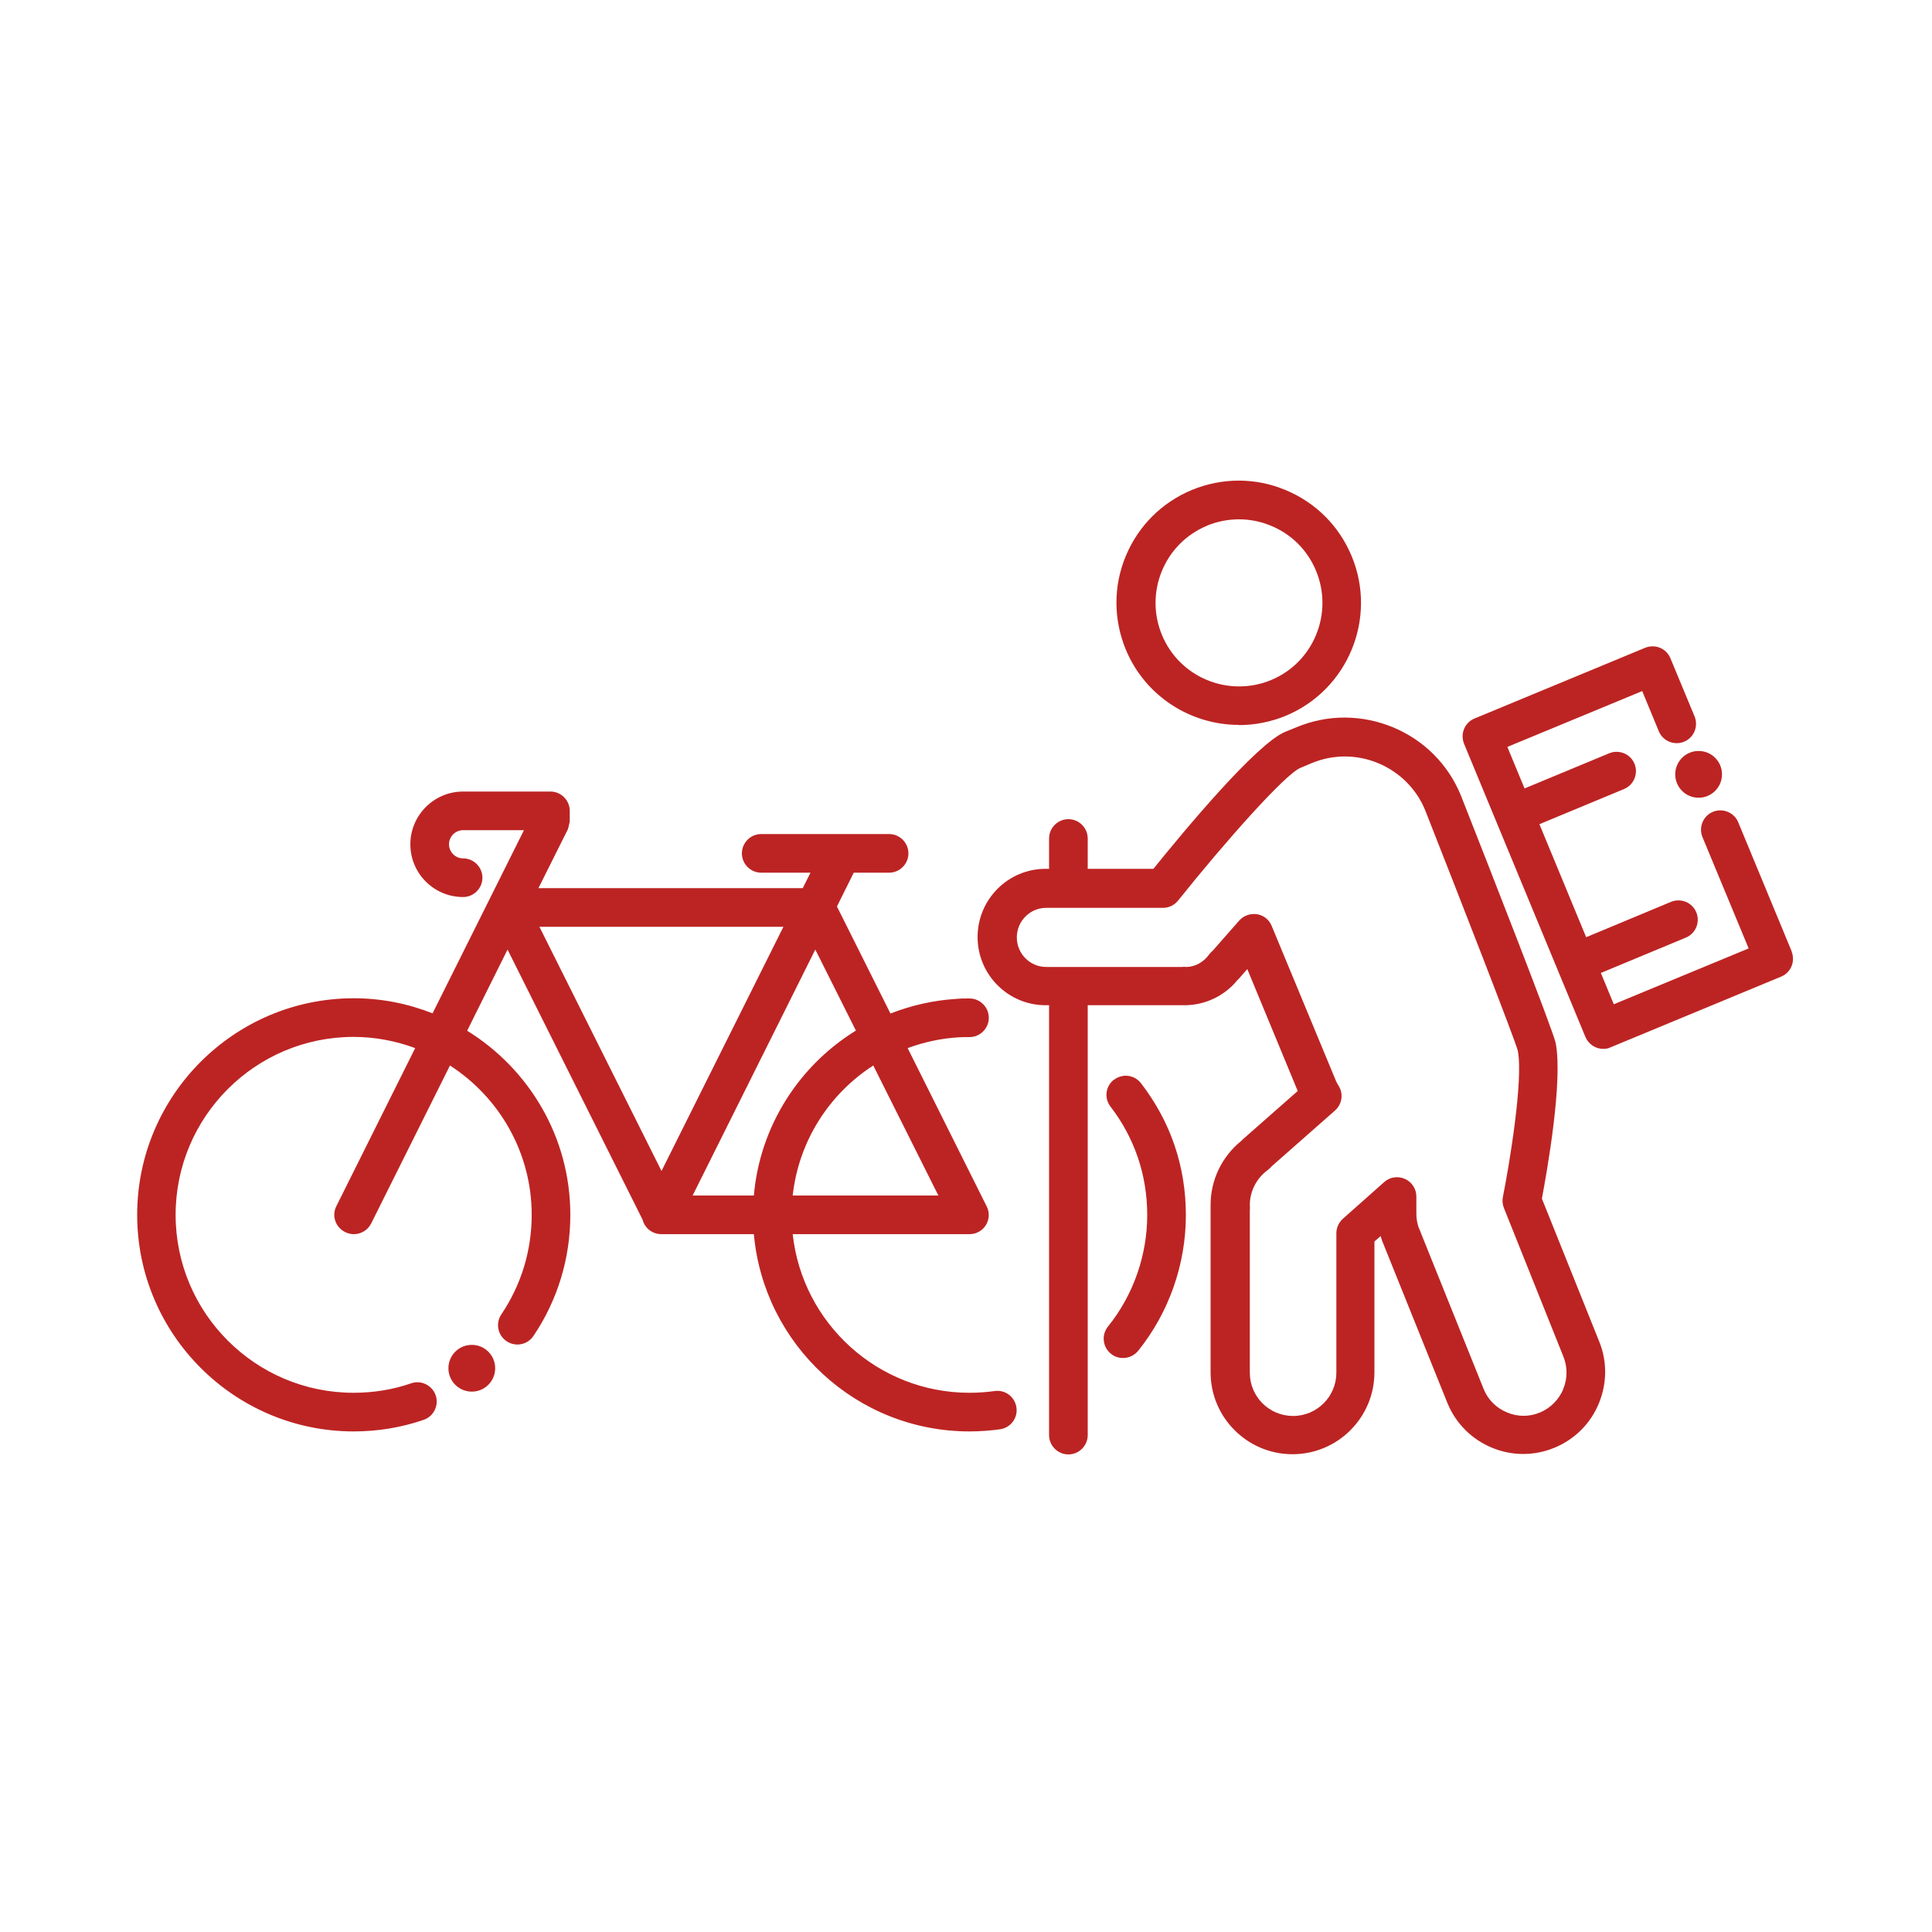
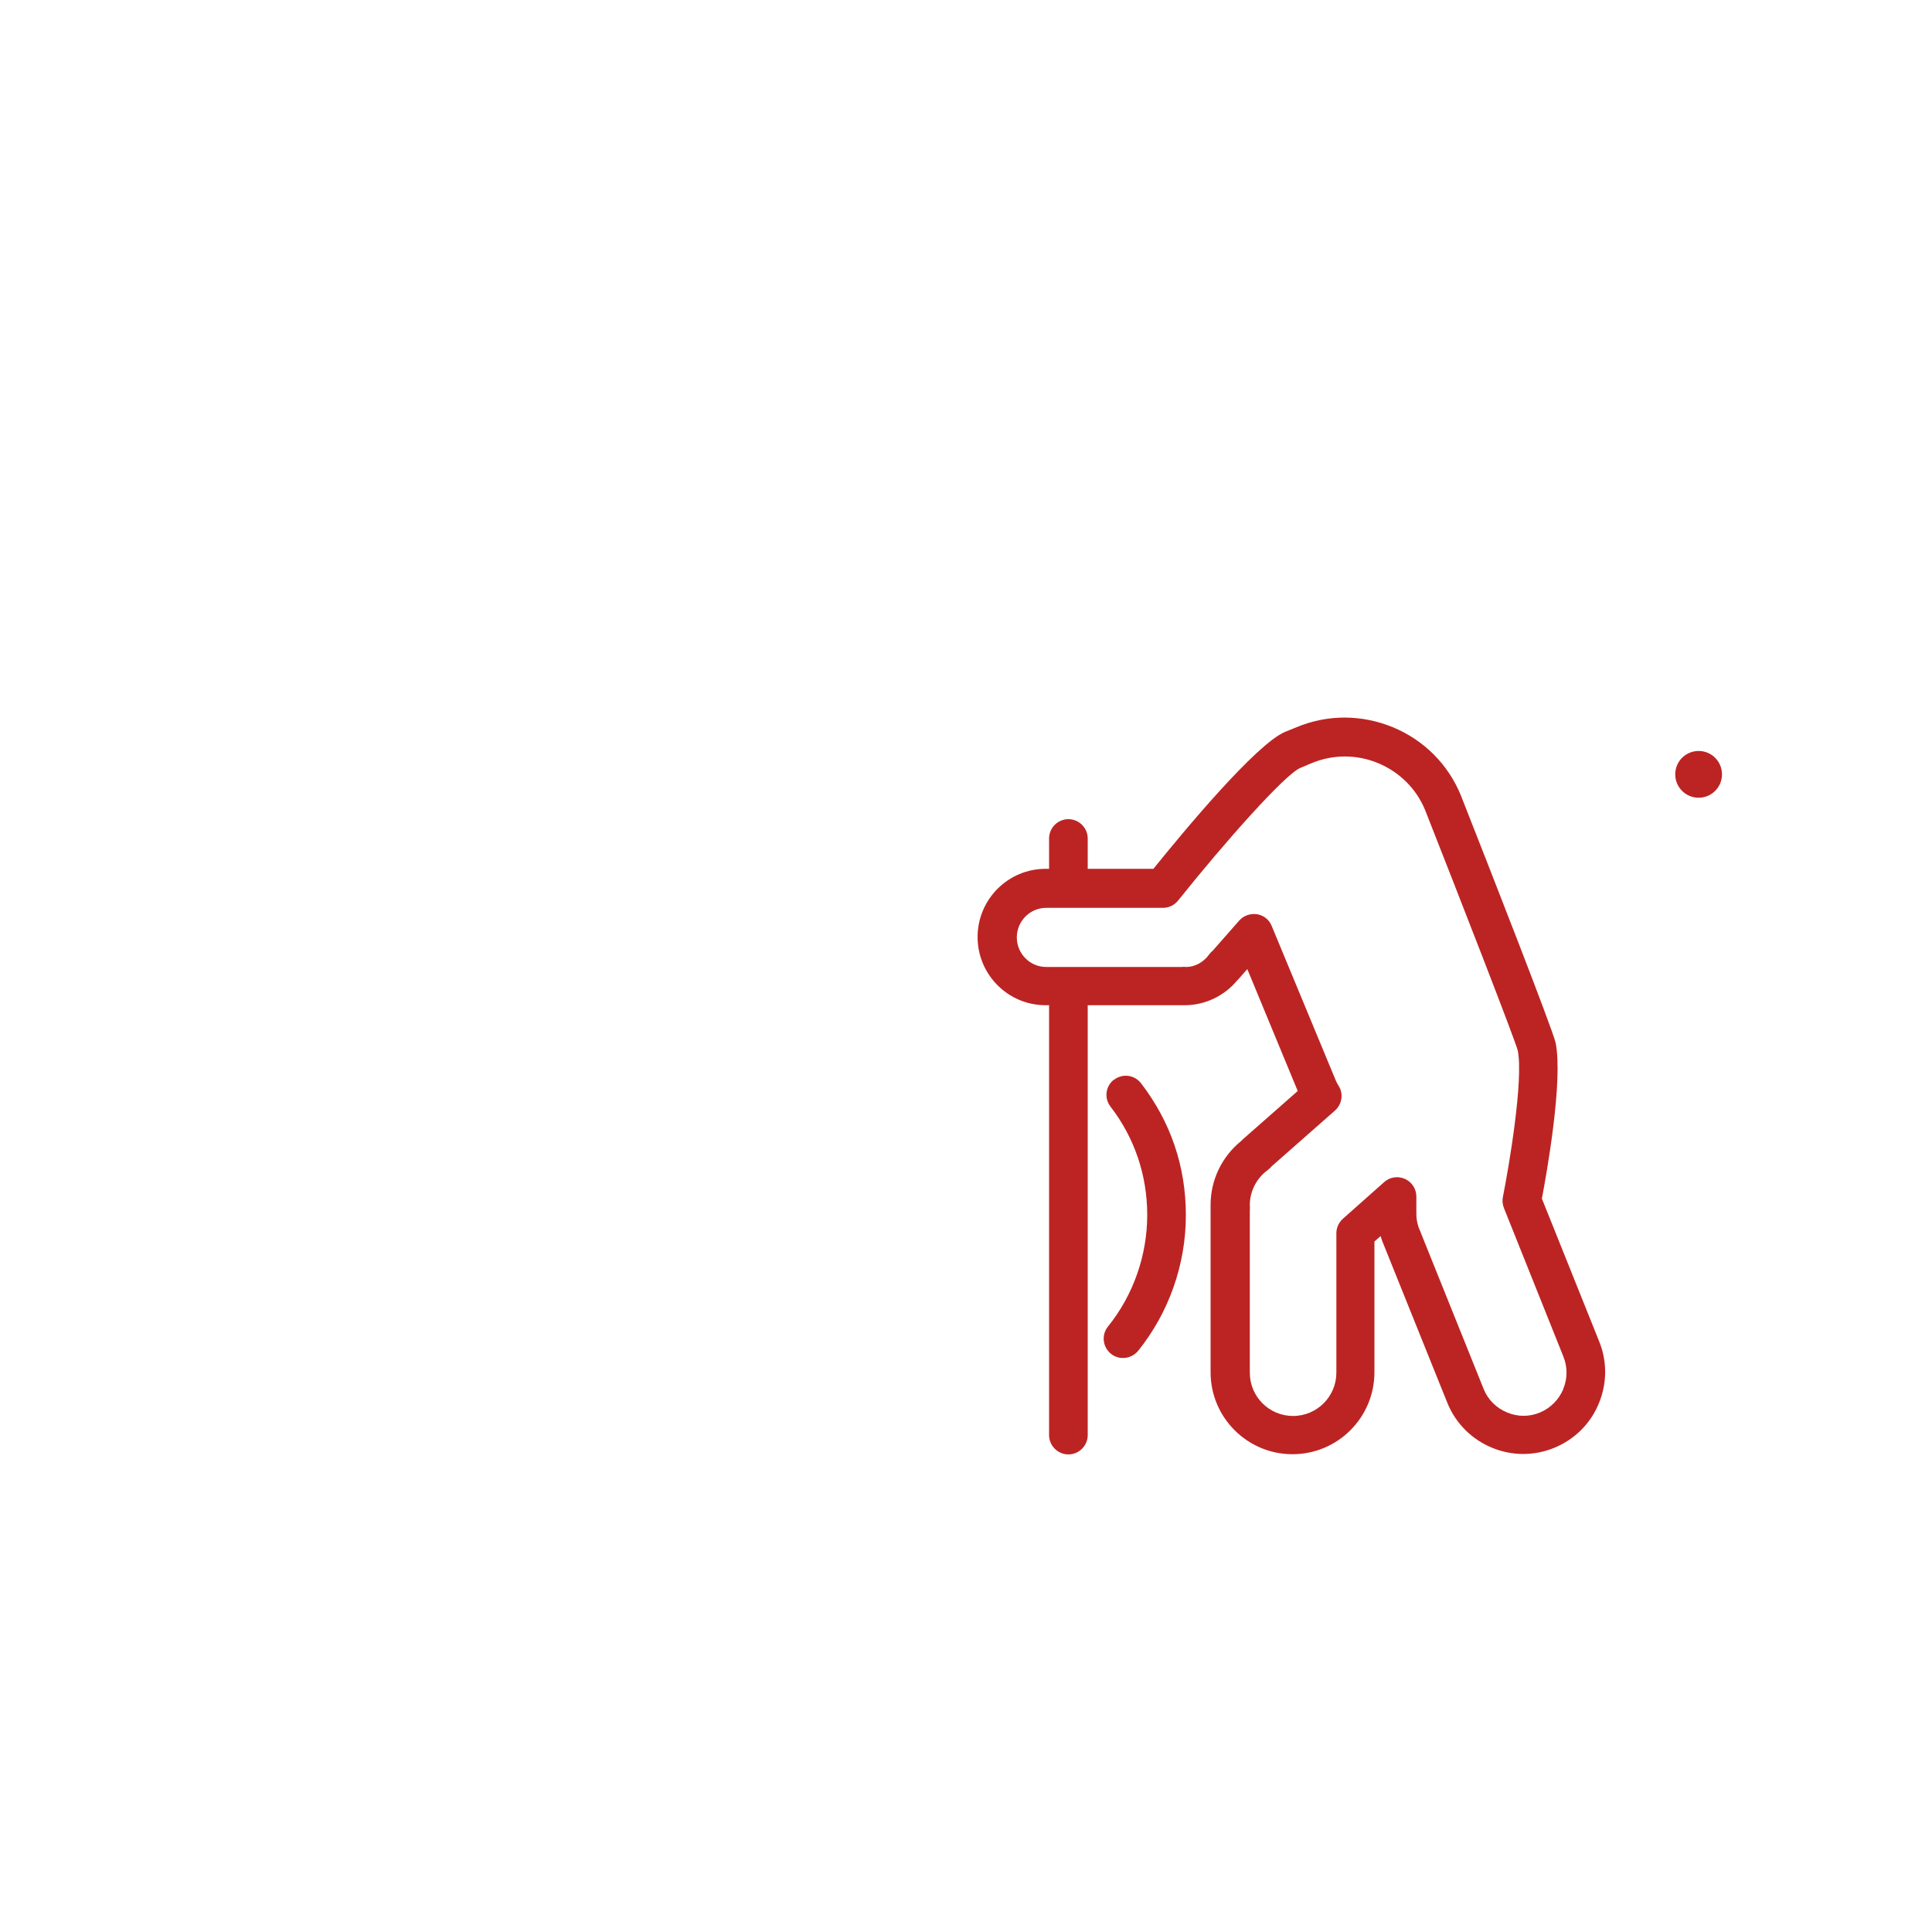
<svg xmlns="http://www.w3.org/2000/svg" id="Ebene_1" viewBox="0 0 100 100">
  <defs>
    <style>.cls-1{fill:#bc2423;}</style>
  </defs>
-   <path class="cls-1" d="m51.48,72c-.43.06-.87.09-1.3.09-4.74,0-8.65-3.6-9.15-8.21h9.15c.35,0,.67-.18.85-.47s.2-.66.04-.97l-4.09-8.19c.84-.31,1.74-.51,2.67-.56.17-.01.35-.01.53-.01.55,0,1-.45,1-1s-.45-1-1-1c-.22,0-.43,0-.64.02-1.22.07-2.37.34-3.45.76l-2.77-5.54.87-1.75h1.83c.55,0,1-.45,1-1s-.45-1-1-1h-6.62c-.55,0-1,.45-1,1s.45,1,1,1h2.55l-.4.8h-13.68l1.53-3.06s0-.02,0-.03c.03-.06.04-.13.05-.19.02-.07.04-.13.04-.2,0-.01,0-.02,0-.03v-.49c0-.55-.45-1-1-1h-4.52c-1.5,0-2.73,1.22-2.73,2.73s1.22,2.73,2.73,2.73c.55,0,1-.45,1-1s-.45-1-1-1c-.4,0-.73-.33-.73-.73s.33-.73.73-.73h3.15l-4.73,9.48c-1.27-.5-2.64-.78-4.08-.78-6.18,0-11.21,5.03-11.21,11.21s5.03,11.21,11.21,11.21c1.24,0,2.46-.2,3.62-.6.52-.18.8-.75.62-1.27-.18-.52-.75-.8-1.27-.62-.95.33-1.96.49-2.98.49-5.08,0-9.21-4.13-9.21-9.21s4.13-9.21,9.21-9.21c1.12,0,2.19.21,3.19.58l-4.08,8.18c-.25.49-.05,1.09.45,1.34.14.07.3.11.45.11.37,0,.72-.2.9-.55l4.08-8.18c2.54,1.64,4.23,4.49,4.23,7.73,0,1.85-.54,3.62-1.57,5.15-.31.46-.19,1.08.27,1.39.46.31,1.08.19,1.39-.27,1.25-1.85,1.91-4.02,1.91-6.27,0-4.03-2.14-7.55-5.34-9.53l2.09-4.2,6.99,13.98c.07.27.24.5.51.64.14.07.3.11.45.11,0,0,.01,0,.02,0,0,0,.01,0,.02,0h4.76c.51,5.71,5.31,10.21,11.16,10.21.53,0,1.06-.04,1.58-.11.55-.08.93-.58.85-1.13-.08-.55-.58-.93-1.13-.85Zm-2.92-10.12h-7.53c.31-2.82,1.89-5.26,4.17-6.73l3.37,6.73Zm-4.27-8.53c-2.93,1.81-4.96,4.94-5.27,8.53h-3.17l6.35-12.73,2.1,4.19Zm-3.74-5.38l-6.31,12.64-6.32-12.64h12.63Z" />
  <path class="cls-1" d="m57.66,55.88c-.44.34-.52.96-.18,1.4,1.25,1.62,1.9,3.56,1.9,5.61s-.7,4.12-2.03,5.77c-.35.43-.28,1.06.15,1.41.18.15.41.22.63.22.29,0,.58-.13.78-.37,1.59-1.98,2.47-4.47,2.47-7.02s-.8-4.85-2.32-6.83c-.34-.44-.96-.52-1.4-.18Z" />
-   <path class="cls-1" d="m64.14,37.53c.81,0,1.62-.16,2.41-.48h0c3.22-1.34,4.75-5.05,3.41-8.27-.65-1.56-1.86-2.77-3.43-3.42-1.56-.65-3.28-.64-4.84,0-1.56.65-2.77,1.86-3.42,3.42-.65,1.56-.64,3.28,0,4.84,1.01,2.43,3.37,3.9,5.85,3.9Zm-1.67-10.32c.53-.22,1.1-.33,1.66-.33s1.12.11,1.65.33c1.07.44,1.9,1.27,2.34,2.34.91,2.2-.13,4.74-2.33,5.65-2.2.91-4.74-.13-5.65-2.34-.91-2.2.13-4.74,2.34-5.65Z" />
-   <path class="cls-1" d="m92.74,49.25l-2.77-6.69c-.21-.51-.8-.75-1.31-.54-.51.21-.75.8-.54,1.31l2.39,5.76-6.98,2.89-.67-1.62,4.4-1.83c.51-.21.75-.8.54-1.31-.21-.51-.8-.75-1.31-.54l-4.39,1.83-2.42-5.85,4.38-1.82c.51-.21.75-.8.54-1.31-.21-.51-.8-.75-1.31-.54l-4.38,1.82-.89-2.15,6.98-2.89.86,2.08c.21.51.8.75,1.31.54.51-.21.75-.8.54-1.31l-1.25-3.01c-.21-.51-.79-.75-1.31-.54l-8.83,3.66c-.25.1-.44.3-.54.54s-.1.52,0,.77l6.28,15.17c.16.38.53.62.92.62.13,0,.26-.02.38-.08l8.83-3.66c.25-.1.44-.3.54-.54s.1-.52,0-.77Z" />
  <path class="cls-1" d="m79.81,62.03c.25-1.33,1.1-6.08.71-8.05-.13-.64-3.47-9.17-4.91-12.82-.66-1.61-1.92-2.86-3.52-3.52-1.61-.66-3.37-.67-4.98,0l-.59.24c-1.5.62-5.28,5.18-6.82,7.09h-3.4v-1.57c0-.55-.45-1-1-1s-1,.45-1,1v1.57h-.18c-1.94,0-3.52,1.58-3.52,3.53s1.58,3.53,3.52,3.53h.18v22.25c0,.55.45,1,1,1s1-.45,1-1v-22.25h4.93s.07,0,.09,0c1.05,0,2.06-.48,2.73-1.3.03-.02.05-.05.08-.08l.43-.49,2.61,6.31-2.84,2.5s-.06.06-.09.09c-.99.8-1.58,2.01-1.58,3.3,0,.02,0,.05,0,.07,0,.01,0,.03,0,.04v8.56c0,2.34,1.9,4.24,4.24,4.24s4.24-1.9,4.24-4.24v-6.77l.32-.28c.05.17.11.34.19.52l3.28,8.15c.44,1.05,1.26,1.86,2.31,2.29,1.05.43,2.19.42,3.23-.01,1.05-.44,1.86-1.25,2.29-2.3.43-1.05.43-2.2,0-3.23l-2.96-7.38Zm1.11,9.86c-.23.55-.66.99-1.21,1.22-.55.23-1.15.23-1.7,0-.56-.23-.99-.66-1.21-1.2l-3.25-8.08c-.02-.07-.06-.16-.07-.17-.13-.3-.18-.62-.17-.95,0-.05,0-.1,0-.15v-.63c0-.39-.23-.75-.59-.91-.36-.16-.78-.1-1.07.16l-2.14,1.9c-.21.19-.34.46-.34.75v7.22c0,1.23-1,2.24-2.24,2.24s-2.24-1-2.24-2.24v-8.41c.01-.09.01-.18,0-.27,0-.71.35-1.39.93-1.81.08-.06.15-.13.21-.2l3.27-2.88c.36-.32.45-.86.19-1.27-.05-.08-.1-.18-.14-.26l-3.33-8.03c-.13-.32-.42-.55-.76-.6-.34-.05-.69.07-.92.33l-1.38,1.57c-.07.05-.13.12-.18.19-.29.4-.74.64-1.18.64-.08-.01-.16-.01-.24,0h-7.01c-.84,0-1.52-.69-1.52-1.53s.68-1.53,1.52-1.53h6.05c.3,0,.59-.14.78-.38,2.43-3.04,5.53-6.53,6.32-6.86l.59-.25c1.11-.46,2.33-.46,3.44,0,1.11.46,1.98,1.33,2.43,2.42,1.77,4.49,4.64,11.85,4.8,12.46.3,1.51-.45,5.97-.77,7.57-.04.19-.02.39.05.57l3.07,7.67c.23.55.23,1.16,0,1.71Z" />
-   <path class="cls-1" d="m24.42,69.61c-.67,0-1.21.54-1.21,1.21s.54,1.21,1.21,1.21,1.21-.54,1.21-1.21-.54-1.21-1.21-1.21Z" />
  <path class="cls-1" d="m86.71,40.08c0,.67.54,1.21,1.21,1.21s1.21-.54,1.21-1.21-.54-1.21-1.21-1.21-1.21.54-1.21,1.21Z" />
</svg>